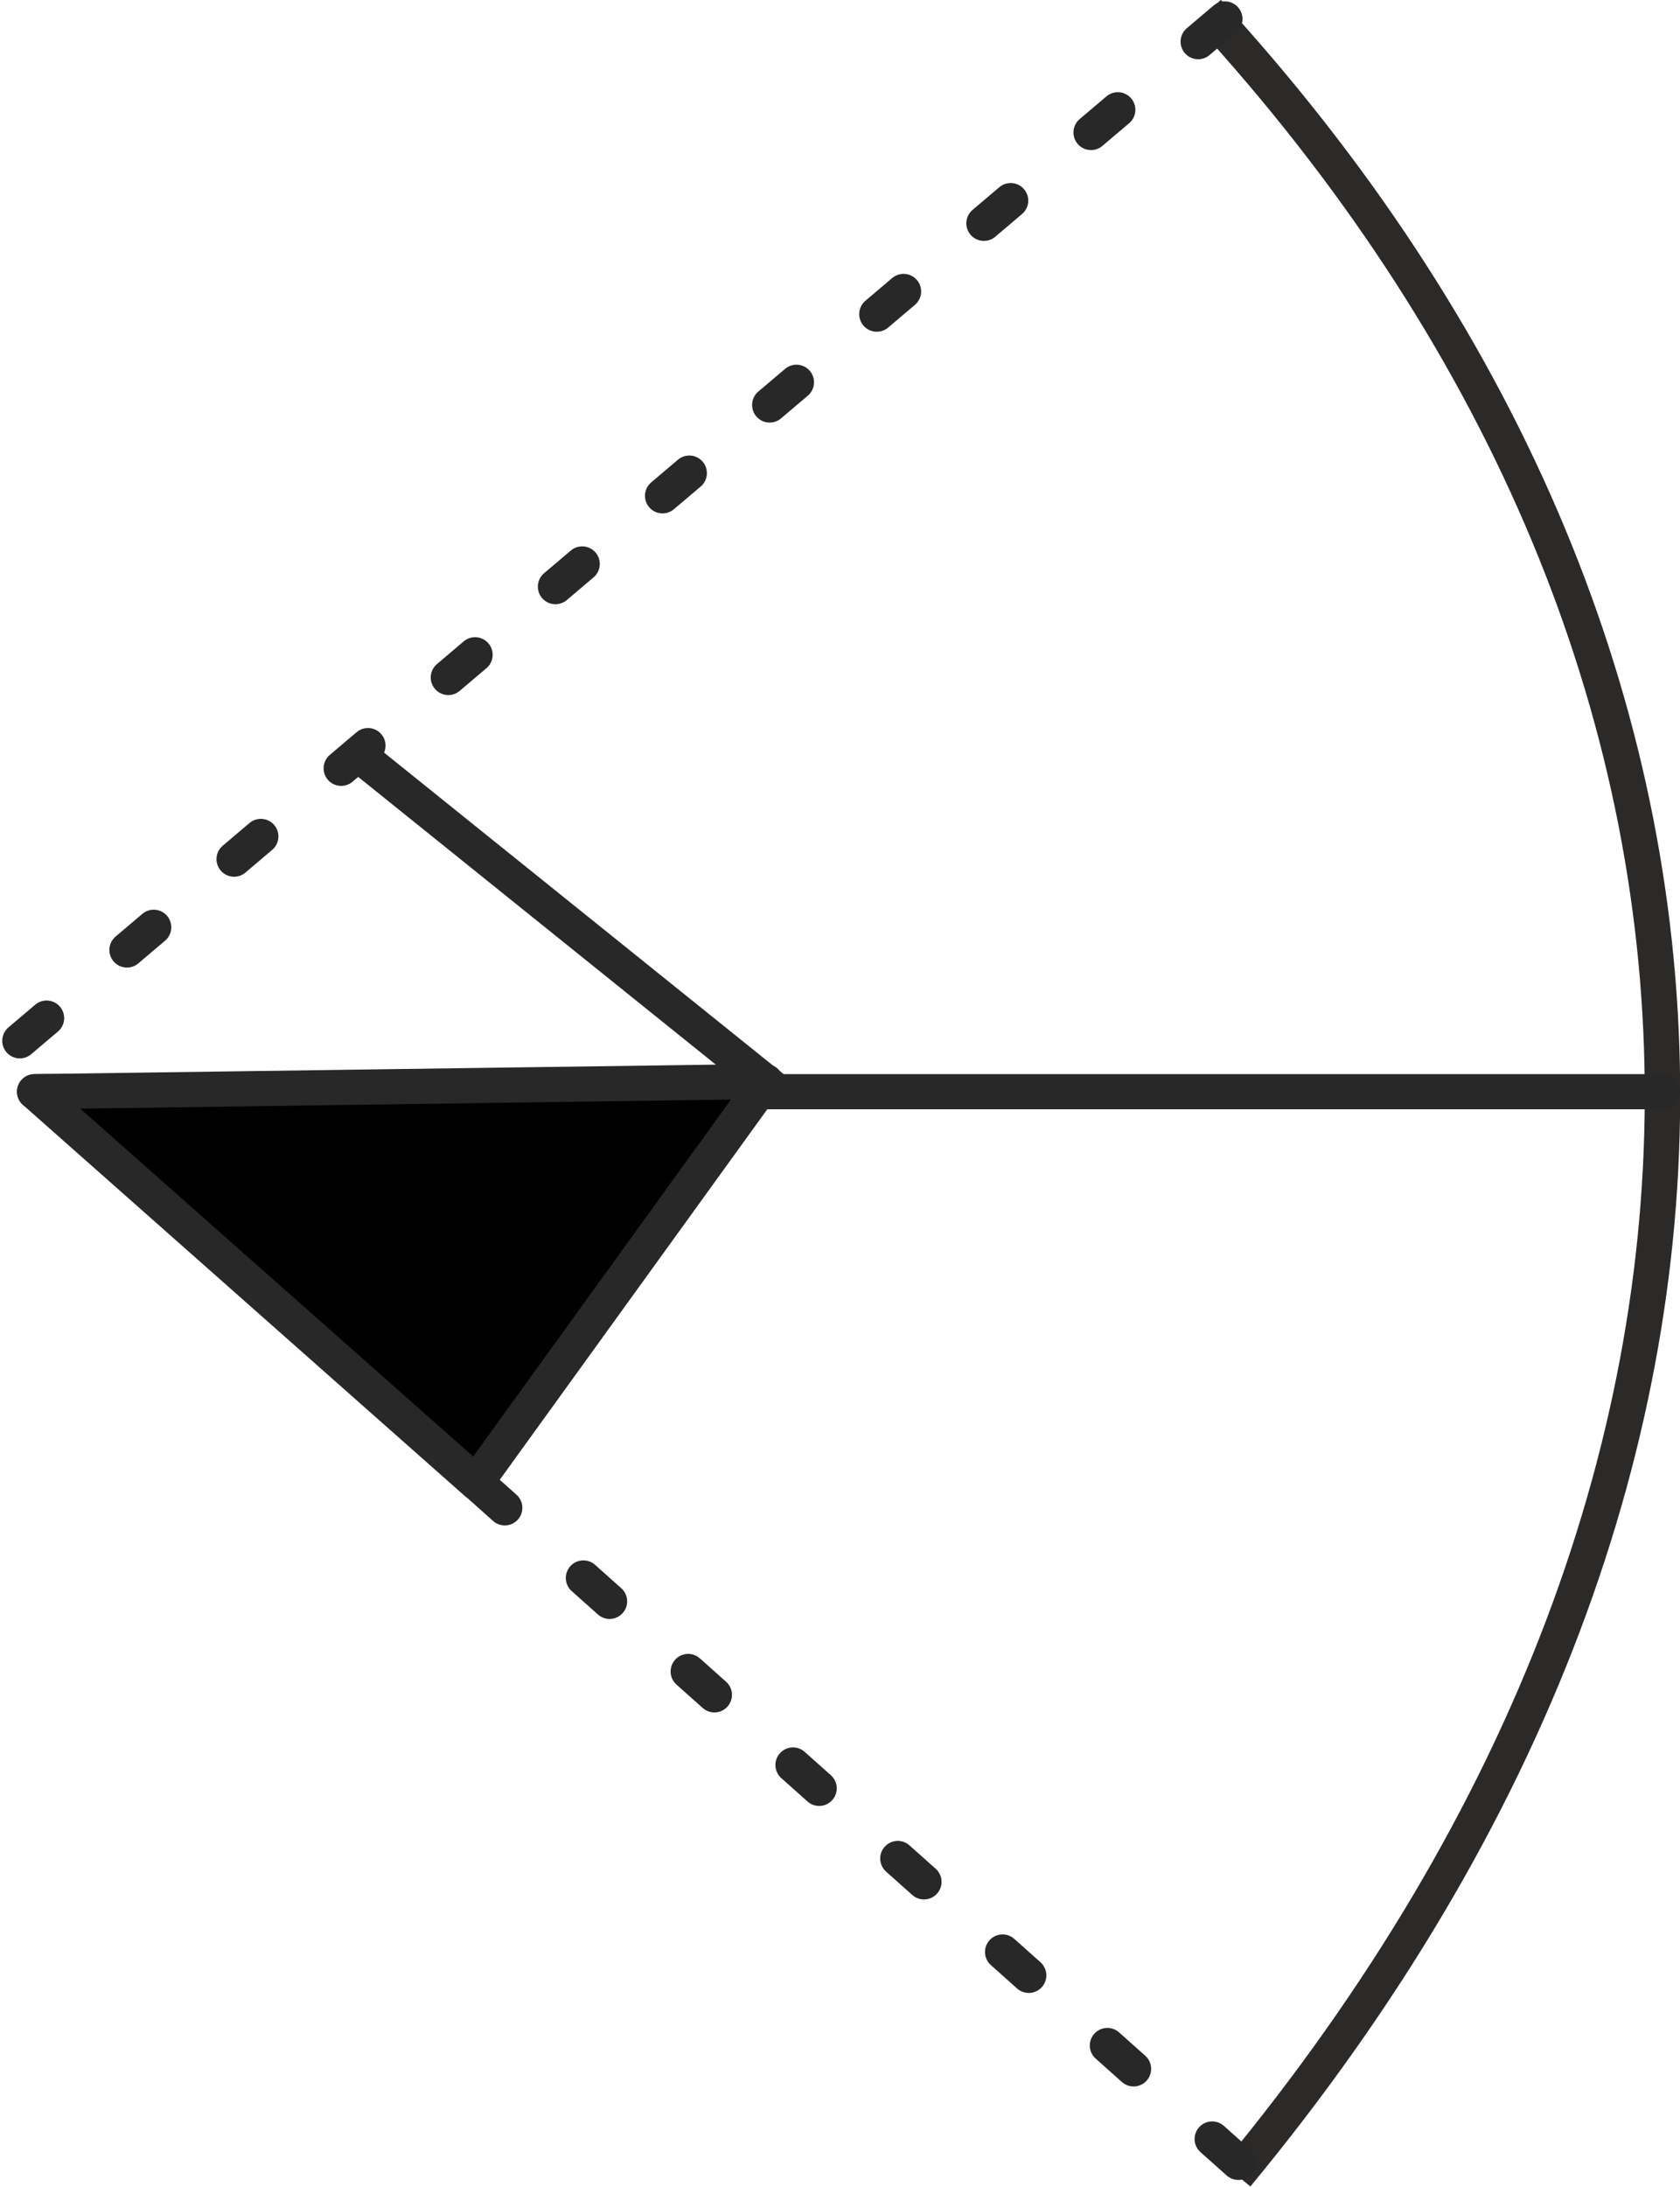
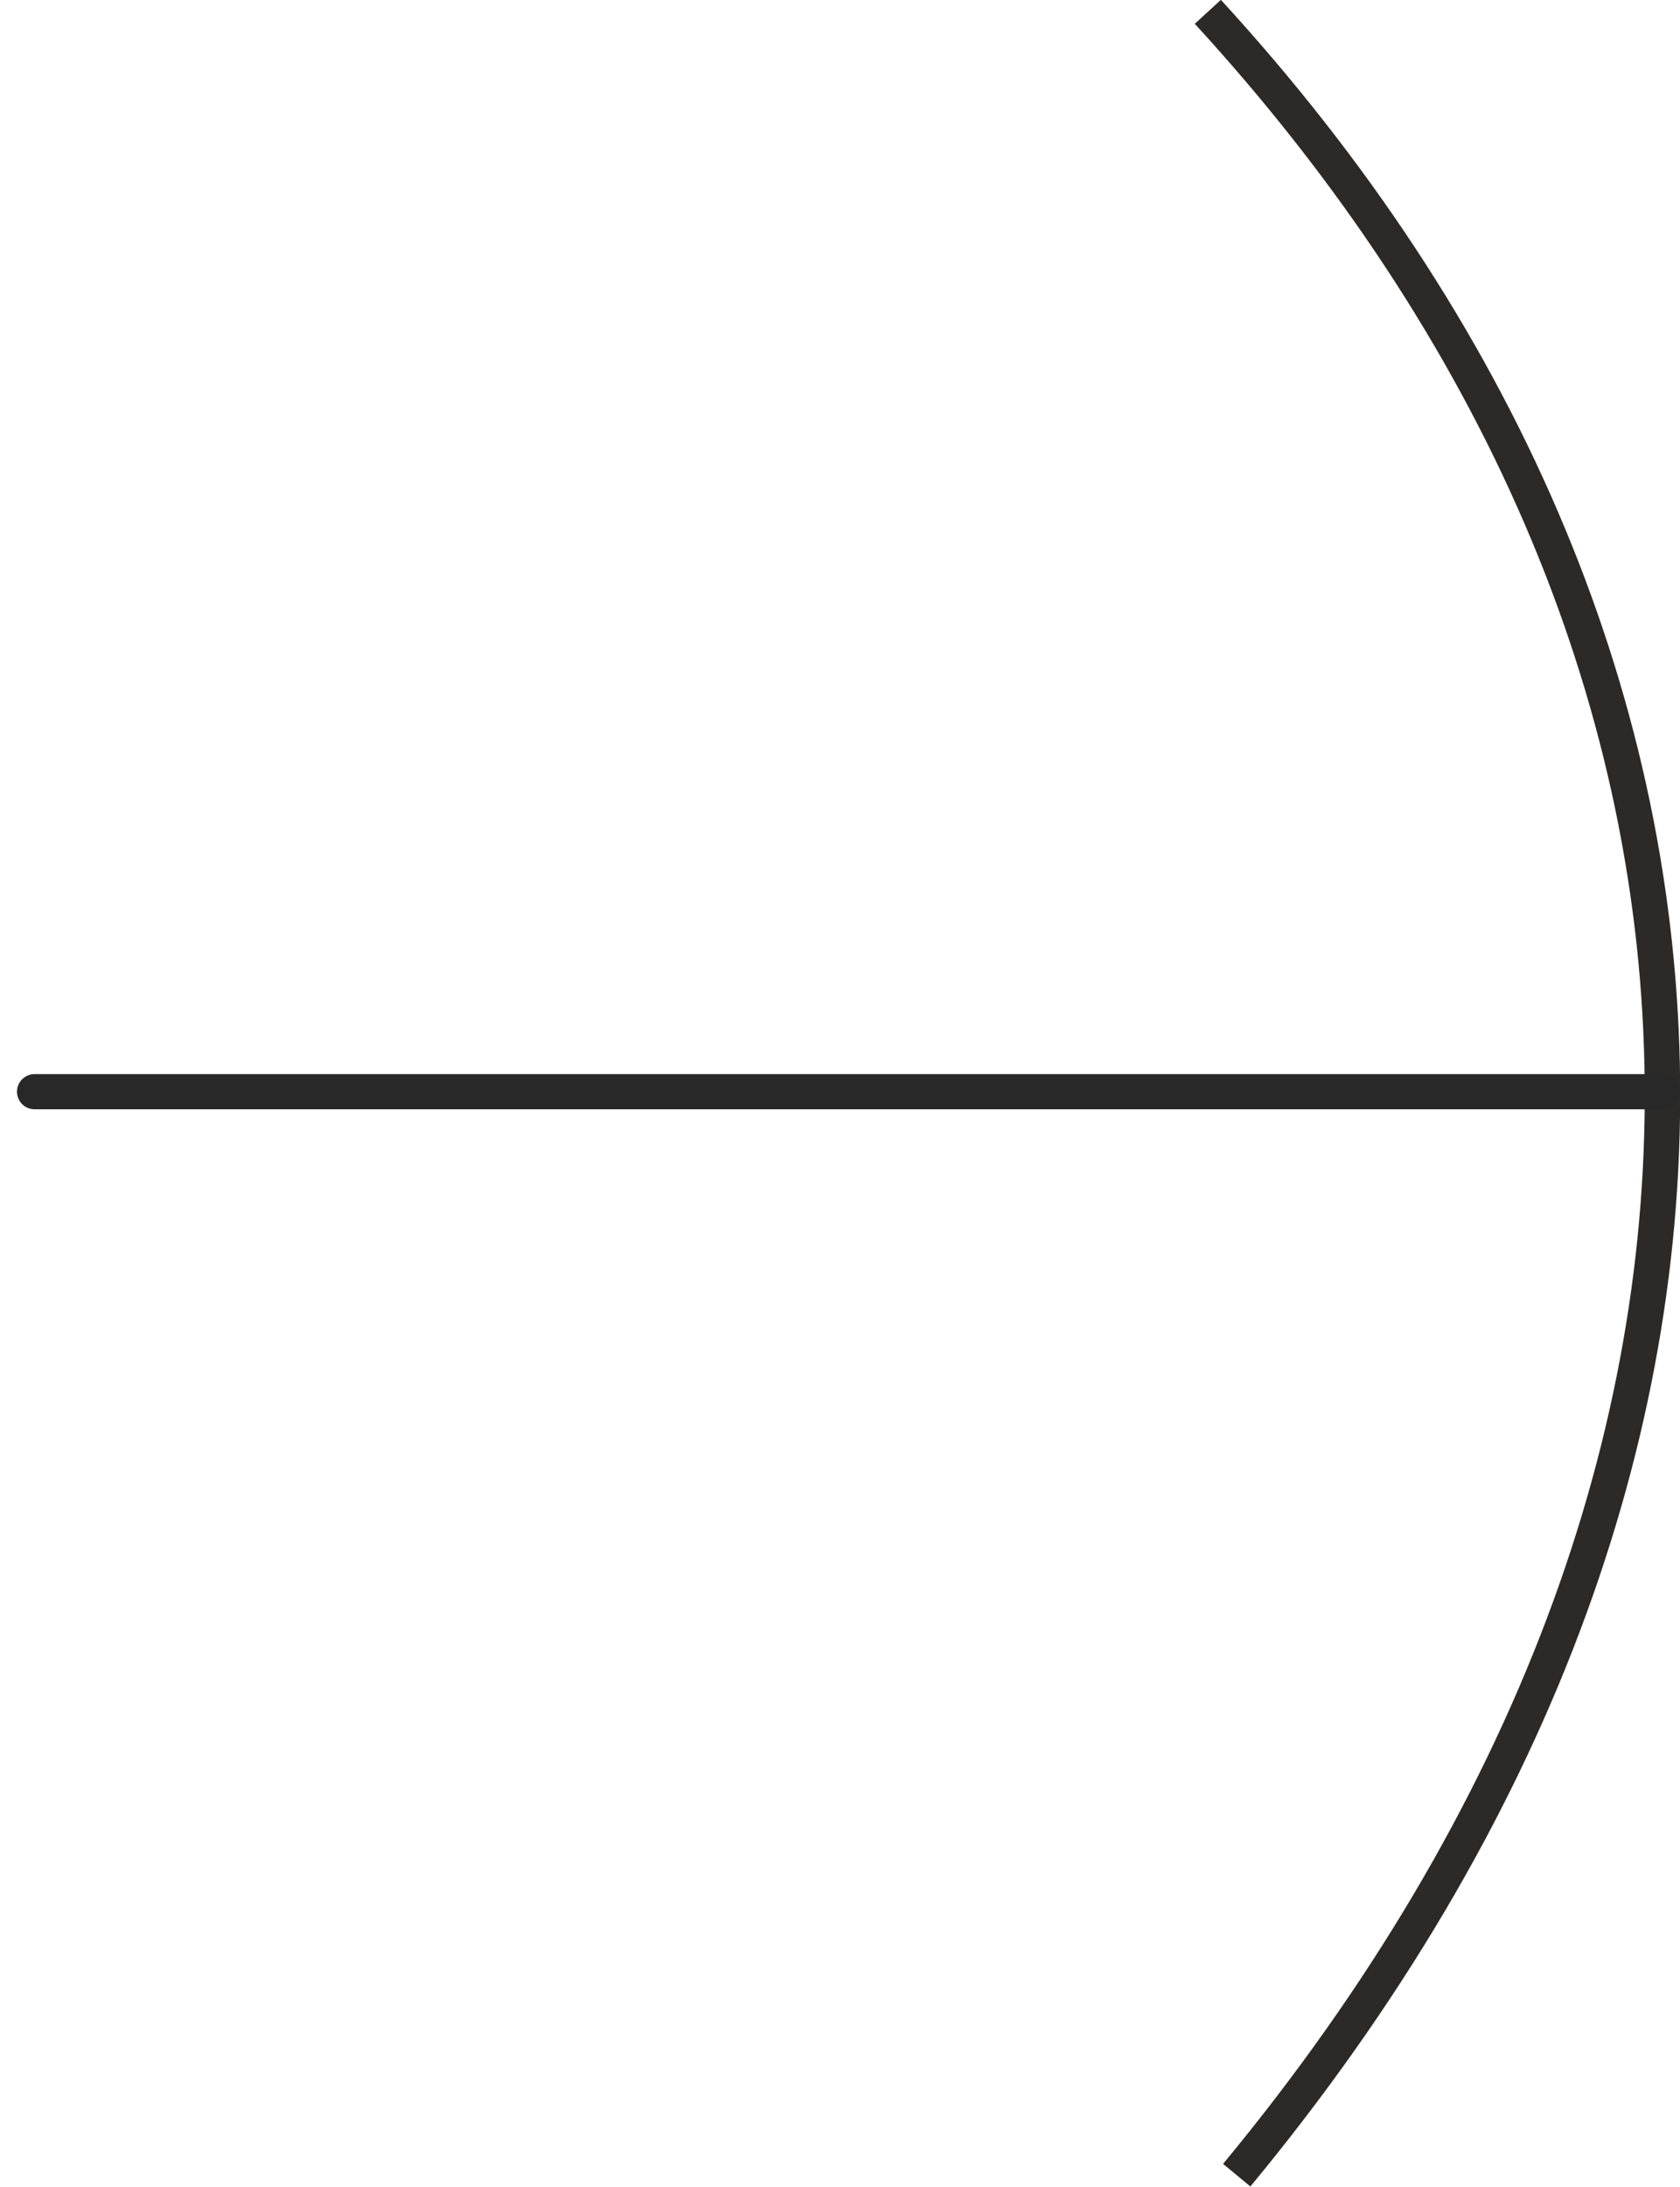
<svg xmlns="http://www.w3.org/2000/svg" xml:space="preserve" width="50.643mm" height="65.887mm" version="1.1" style="shape-rendering:geometricPrecision; text-rendering:geometricPrecision; image-rendering:optimizeQuality; fill-rule:evenodd; clip-rule:evenodd" viewBox="0 0 5117 6658">
  <defs>
    <style type="text/css">
   
    .str2 {stroke:#282829;stroke-width:107.057;stroke-linecap:round;stroke-linejoin:round}
    .str0 {stroke:#2B2A29;stroke-width:107.916}
    .str1 {stroke:#282829;stroke-width:107.057;stroke-linecap:round;stroke-linejoin:round;stroke-dasharray:106.936 320.808}
    .fil0 {fill:none}
    .fil1 {fill:black}
   
  </style>
  </defs>
  <g id="Layer_x0020_1">
    <g id="_278578296">
      <path class="fil0 str0" d="M3679 36c1776,1936 1885,4415 88,6587" />
-       <polyline class="fil0 str1" points="3772,6584 0,3220 3772,23 " />
      <line class="fil0 str2" x1="5064" y1="3324" x2="105" y2="3324" />
-       <line class="fil0 str2" x1="1091" y1="2297" x2="2368" y2="3324" />
-       <polygon class="fil1 str2" points="105,3324 2332,3293 1450,4514 " />
    </g>
  </g>
</svg>